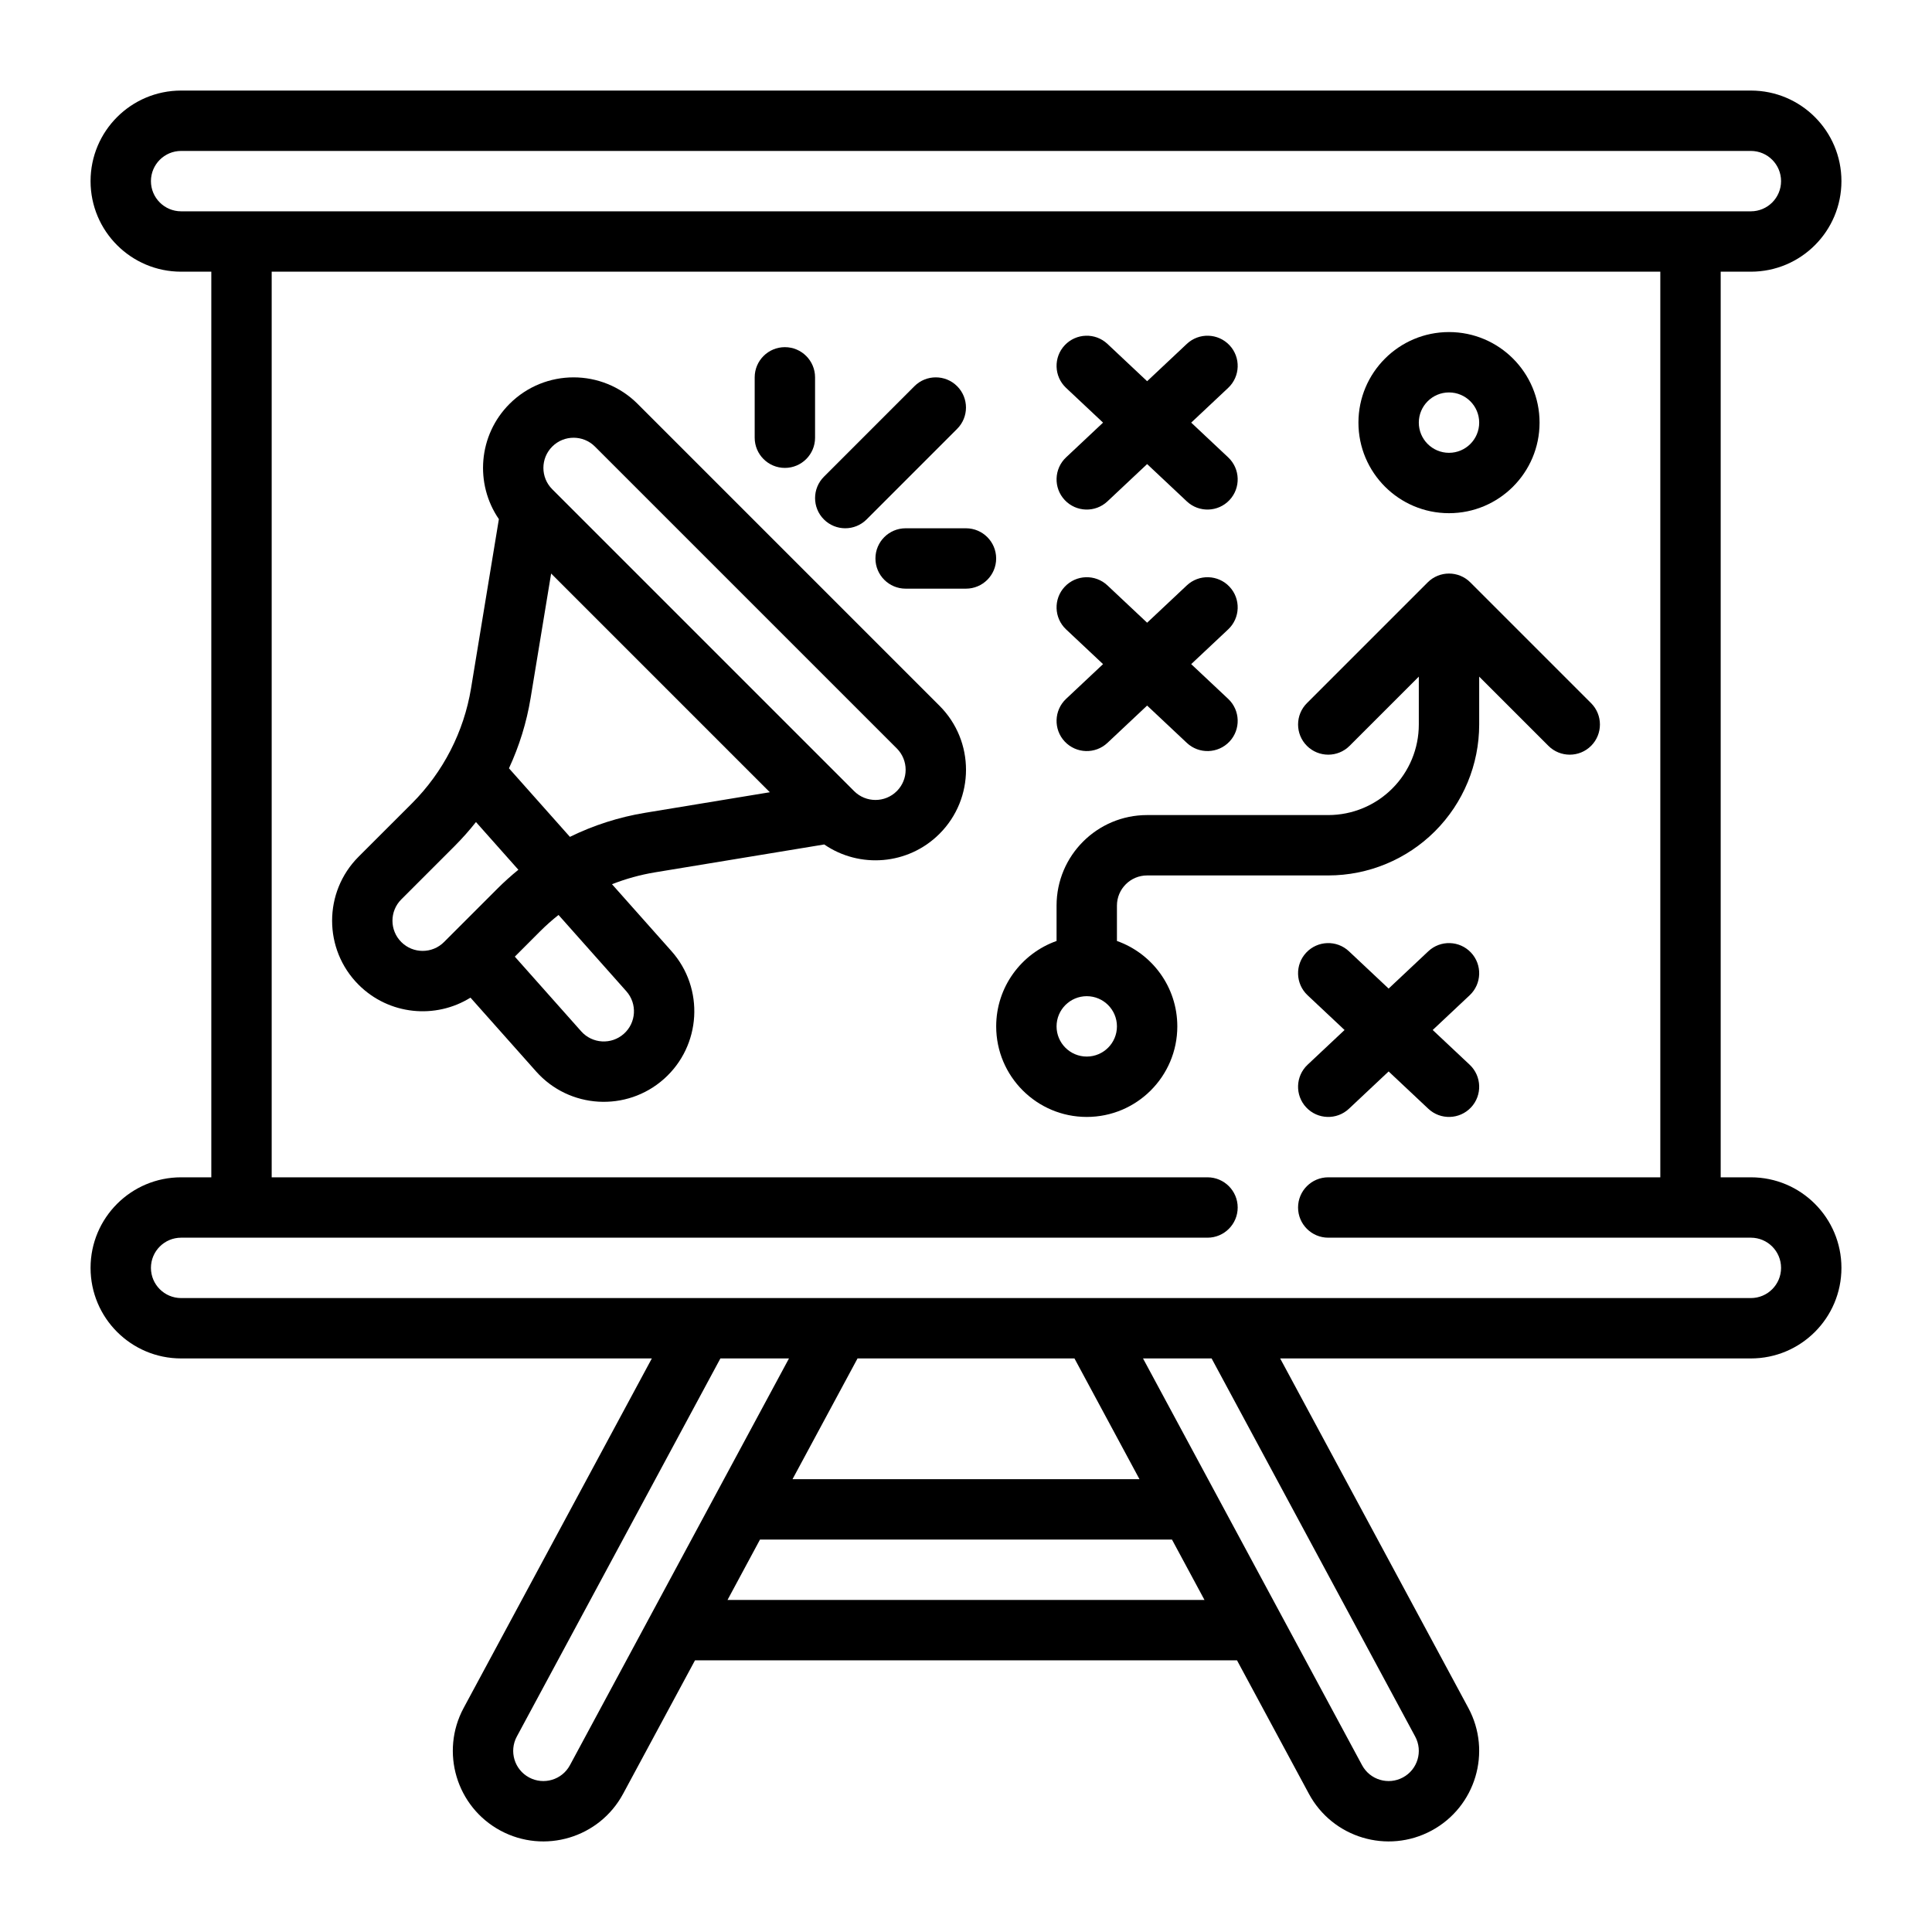
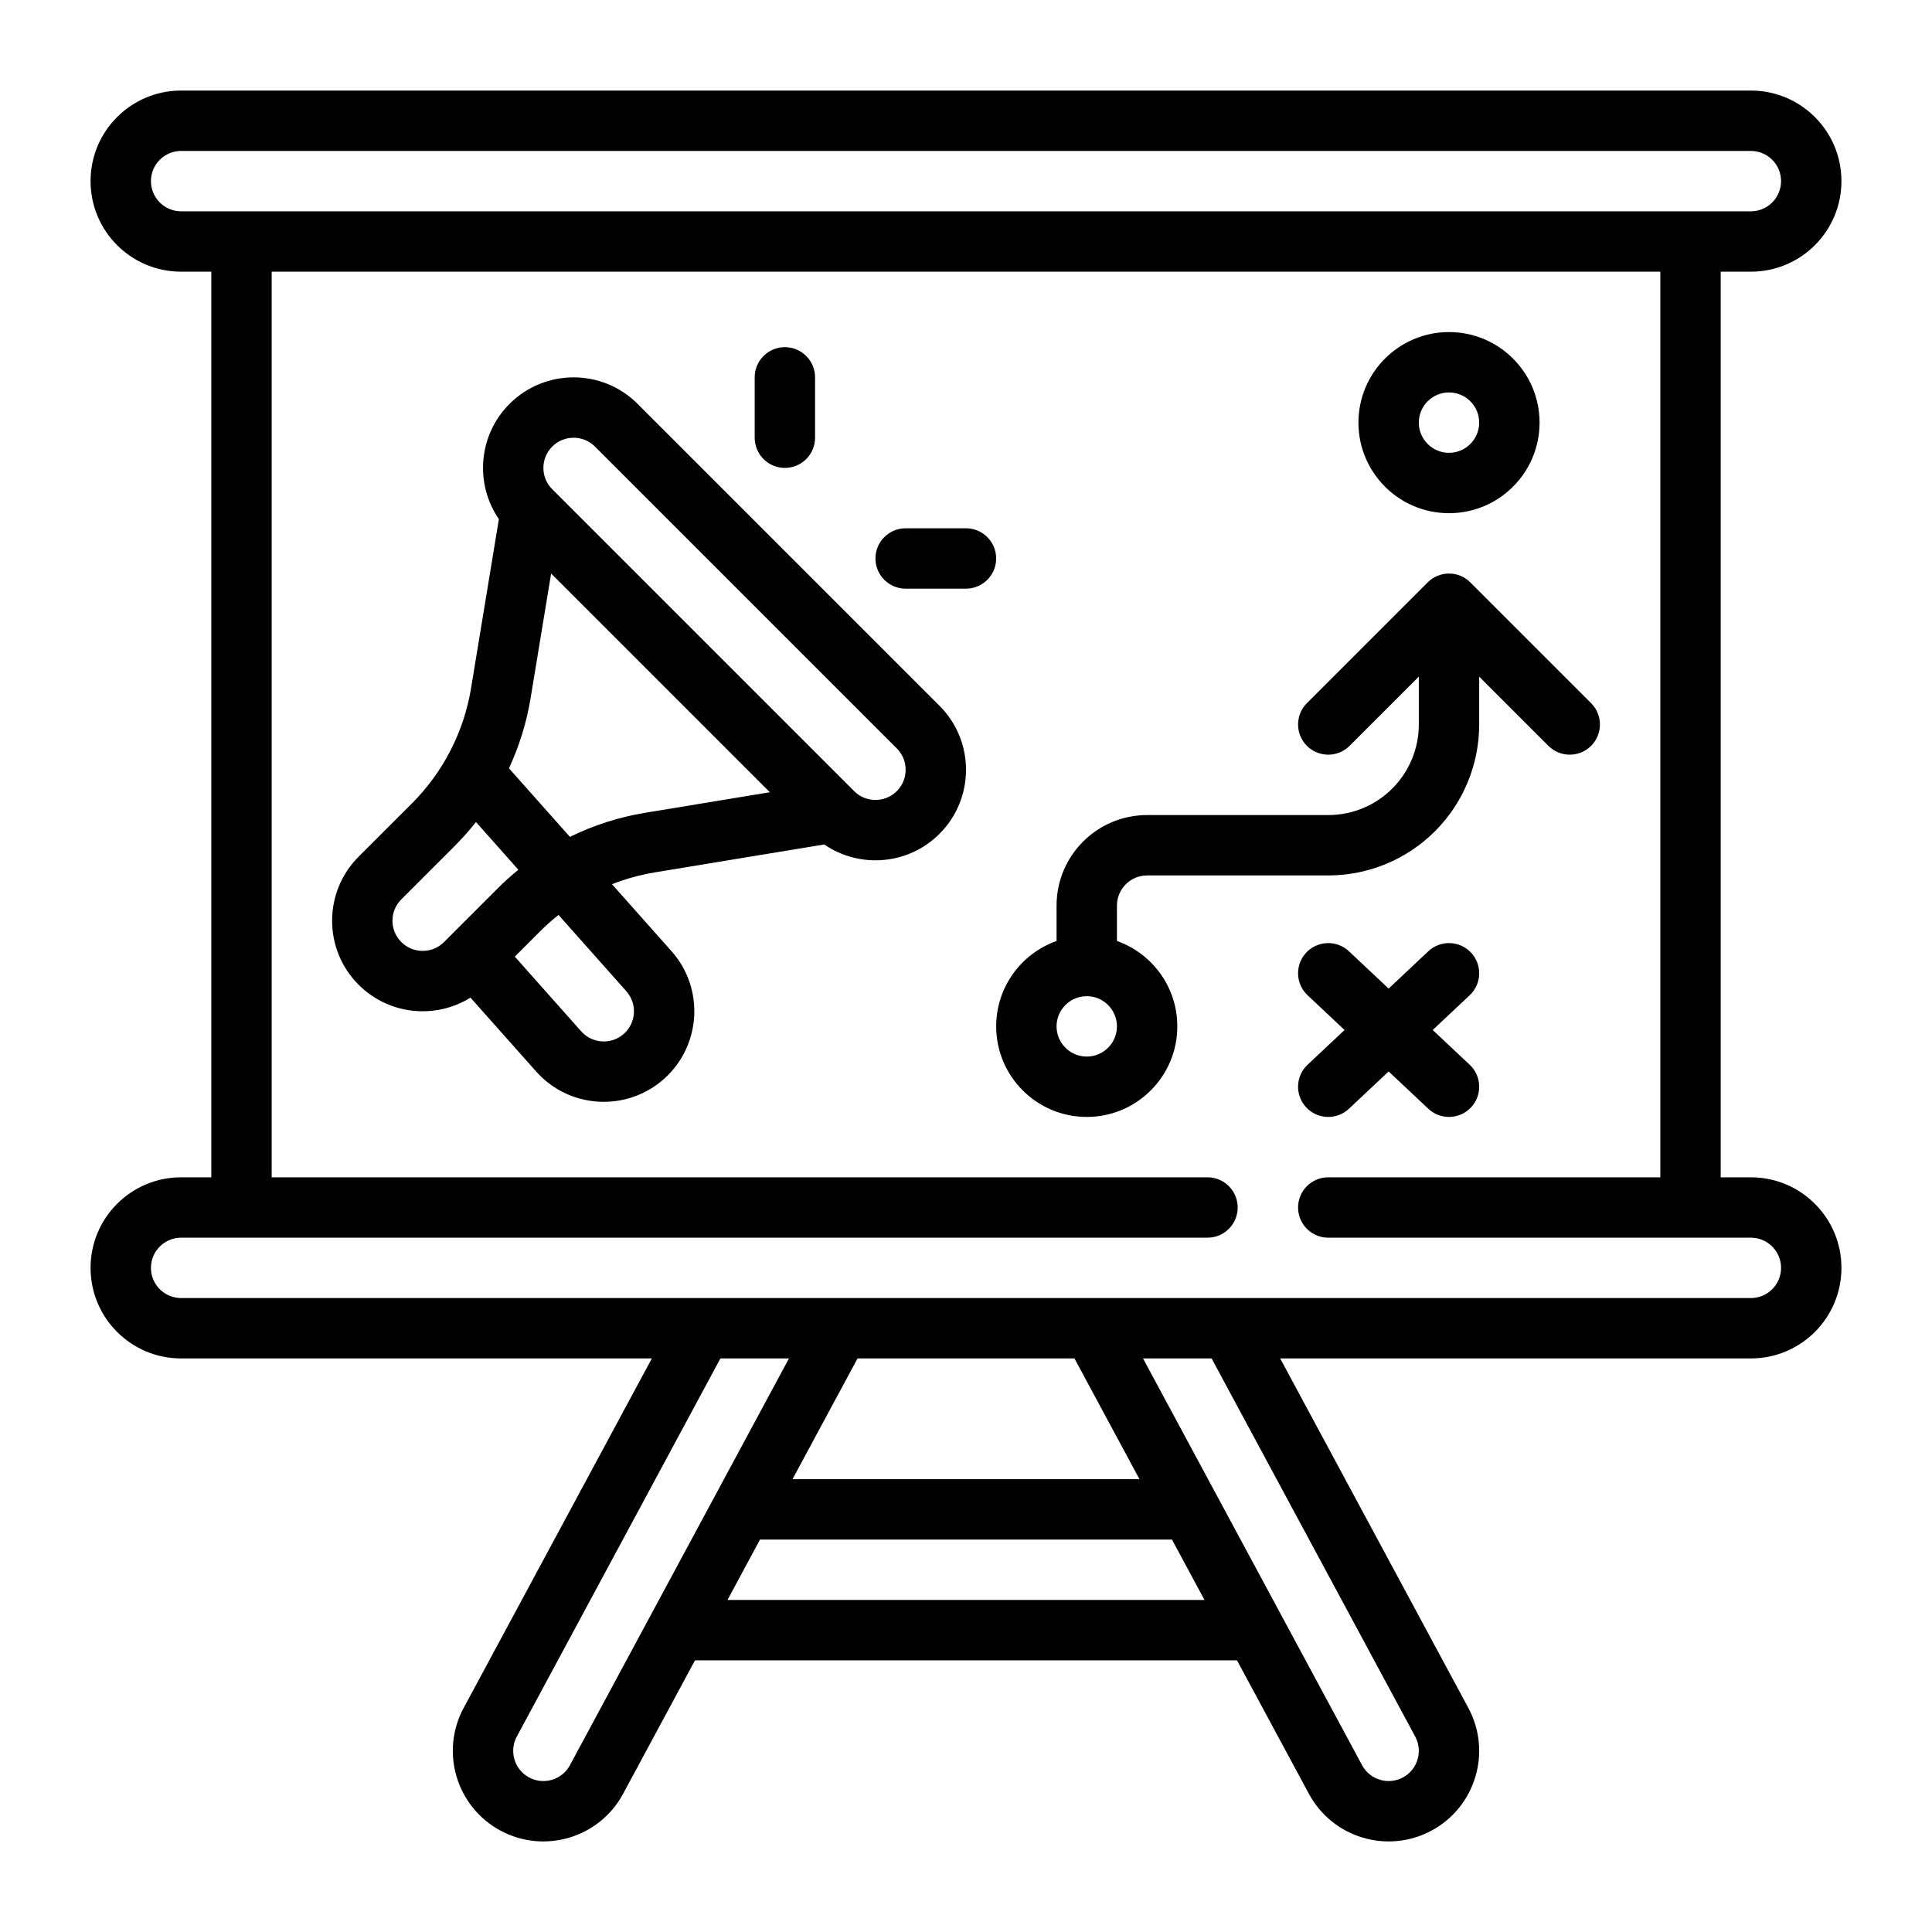
<svg xmlns="http://www.w3.org/2000/svg" fill-rule="evenodd" stroke-linejoin="round" stroke-miterlimit="2" clip-rule="evenodd" viewBox="0 0 64 64" id="strategy">
  <g transform="translate(-192 -576)">
    <path d="M207.585,609.048L209.759,611.493C210.858,612.731 212.756,612.842 213.994,611.742C215.231,610.642 215.343,608.744 214.243,607.507L212.273,605.291C212.732,605.111 213.21,604.978 213.701,604.897L219.304,603.974C220.472,604.777 222.084,604.659 223.122,603.621C224.293,602.451 224.293,600.549 223.122,599.379C223.122,599.379 213.122,589.379 213.122,589.379C211.951,588.208 210.05,588.208 208.879,589.379C207.841,590.417 207.724,592.029 208.526,593.197L207.604,598.8C207.366,600.244 206.681,601.577 205.647,602.612C204.759,603.499 203.879,604.379 203.879,604.379C202.709,605.549 202.709,607.451 203.879,608.621C204.885,609.626 206.428,609.769 207.585,609.048ZM210.502,606.309C210.288,606.478 210.083,606.66 209.889,606.854L209.054,607.69L211.253,610.164C211.62,610.577 212.253,610.614 212.665,610.247C213.078,609.881 213.115,609.248 212.748,608.836L210.502,606.309ZM207.767,603.231L209.172,604.812C208.93,605.008 208.697,605.218 208.475,605.44C207.587,606.328 206.708,607.207 206.708,607.207C206.318,607.597 205.684,607.597 205.294,607.207C204.903,606.817 204.903,606.183 205.294,605.793C205.294,605.793 206.173,604.914 207.061,604.026C207.312,603.774 207.548,603.509 207.767,603.231ZM210.879,603.722L208.86,601.451C209.201,600.716 209.444,599.934 209.577,599.125L210.257,594.999L217.502,602.244L213.376,602.924C212.504,603.067 211.663,603.338 210.879,603.722ZM210.294,592.207C209.903,591.817 209.903,591.183 210.294,590.793C210.684,590.403 211.318,590.403 211.708,590.793C211.708,590.793 221.708,600.793 221.708,600.793C222.098,601.183 222.098,601.817 221.708,602.207C221.318,602.597 220.684,602.597 220.294,602.207C220.294,602.207 210.294,592.207 210.294,592.207Z" />
-     <path d="M251.292,101.293L248.293,104.293C247.903,104.683 247.903,105.317 248.293,105.707C248.683,106.097 249.317,106.097 249.707,105.707L252.706,102.707C253.097,102.317 253.097,101.683 252.706,101.293C252.316,100.903 251.682,100.903 251.292,101.293Z" transform="translate(-29 487.5)" />
    <path d="M247 104L247 102C247 101.448 246.552 101 246 101 245.448 101 245 101.448 245 102L245 104C245 104.552 245.448 105 246 105 246.552 105 247 104.552 247 104zM250 109L251.999 109C252.551 109 252.999 108.552 252.999 108 252.999 107.448 252.551 107 251.999 107L250 107C249.448 107 249 107.448 249 108 249 108.552 249.448 109 250 109z" transform="translate(-28 486.5)" />
    <path d="M240 587C238.344 587 237 588.344 237 590 237 591.656 238.344 593 240 593 241.656 593 243 591.656 243 590 243 588.344 241.656 587 240 587zM240 589C240.552 589 241 589.448 241 590 241 590.552 240.552 591 240 591 239.448 591 239 590.552 239 590 239 589.448 239.448 589 240 589zM239 598.414L239 600C239 600.796 238.684 601.559 238.121 602.121 237.559 602.684 236.796 603 236 603L230 603C228.343 603 227 604.343 227 606L227 607.171C225.835 607.583 225 608.695 225 610 225 611.656 226.344 613 228 613 229.656 613 231 611.656 231 610 231 608.695 230.165 607.583 229 607.171L229 606C229 605.448 229.448 605 230 605 230 605 236 605 236 605 237.326 605 238.598 604.473 239.536 603.536 240.473 602.598 241 601.326 241 600L241 598.414 243.293 600.707C243.683 601.097 244.317 601.097 244.707 600.707 245.097 600.317 245.097 599.683 244.707 599.293L240.707 595.293C240.317 594.902 239.683 594.902 239.293 595.293L235.293 599.293C234.903 599.683 234.903 600.317 235.293 600.707 235.683 601.097 236.317 601.097 236.707 600.707L239 598.414zM228 609C228.552 609 229 609.448 229 610 229 610.552 228.552 611 228 611 227.448 611 227 610.552 227 610 227 609.448 227.448 609 228 609z" />
    <path d="M238,608.748L236.685,607.512C236.283,607.134 235.649,607.154 235.271,607.556C234.893,607.958 234.913,608.591 235.315,608.969L236.54,610.12L235.315,611.271C234.913,611.649 234.893,612.283 235.271,612.685C235.649,613.087 236.283,613.107 236.685,612.729L238,611.493L239.315,612.729C239.717,613.107 240.351,613.087 240.729,612.685C241.107,612.283 241.087,611.649 240.685,611.271L239.46,610.12L240.685,608.969C241.087,608.591 241.107,607.958 240.729,607.556C240.351,607.154 239.717,607.134 239.315,607.512L238,608.748Z" />
-     <path d="M238,608.748L236.685,607.512C236.283,607.134 235.649,607.154 235.271,607.556C234.893,607.958 234.913,608.591 235.315,608.969L236.54,610.12L235.315,611.271C234.913,611.649 234.893,612.283 235.271,612.685C235.649,613.087 236.283,613.107 236.685,612.729L238,611.493L239.315,612.729C239.717,613.107 240.351,613.087 240.729,612.685C241.107,612.283 241.087,611.649 240.685,611.271L239.46,610.12L240.685,608.969C241.087,608.591 241.107,607.958 240.729,607.556C240.351,607.154 239.717,607.134 239.315,607.512L238,608.748Z" transform="translate(-8 -12.12)" />
-     <path d="M238,608.748L236.685,607.512C236.283,607.134 235.649,607.154 235.271,607.556C234.893,607.958 234.913,608.591 235.315,608.969L236.54,610.12L235.315,611.271C234.913,611.649 234.893,612.283 235.271,612.685C235.649,613.087 236.283,613.107 236.685,612.729L238,611.493L239.315,612.729C239.717,613.107 240.351,613.087 240.729,612.685C241.107,612.283 241.087,611.649 240.685,611.271L239.46,610.12L240.685,608.969C241.087,608.591 241.107,607.958 240.729,607.556C240.351,607.154 239.717,607.134 239.315,607.512L238,608.748Z" transform="translate(-8 -20.12)" />
    <path d="M213.593,621L207.359,632.578C206.574,634.036 207.12,635.856 208.578,636.641C210.036,637.426 211.856,636.88 212.641,635.422L215.023,631L232.977,631L235.359,635.422C236.144,636.88 237.964,637.426 239.422,636.641C240.88,635.856 241.426,634.036 240.641,632.578L234.407,621L250,621C251.657,621 253,619.657 253,618C253,618 253,618 253,618C253,616.343 251.657,615 250,615L249,615L249,585L250,585C251.657,585 253,583.657 253,582C253,582 253,582 253,582C253,580.343 251.657,579 250,579L198,579C196.343,579 195,580.343 195,582C195,583.657 196.343,585 198,585L199,585L199,615L198,615C196.343,615 195,616.343 195,618C195,619.657 196.343,621 198,621L213.593,621ZM210.88,634.474L218.136,621L215.864,621L209.12,633.526C208.858,634.012 209.04,634.619 209.526,634.88C210.012,635.142 210.619,634.96 210.88,634.474ZM229.864,621L237.12,634.474C237.381,634.96 237.988,635.142 238.474,634.88C238.96,634.619 239.142,634.012 238.88,633.526C238.88,633.526 232.136,621 232.136,621L229.864,621ZM217.176,627L216.1,629L231.9,629L230.823,627L217.176,627ZM218.253,625L229.747,625L227.593,621L220.407,621L218.253,625ZM236,615L247,615L247,585L201,585C201,585 201,615 201,615L232,615C232.552,615 233,615.448 233,616C233,616.552 232.552,617 232,617L198,617C197.448,617 197,617.448 197,618C197,618.552 197.448,619 198,619C198,619 250,619 250,619C250.552,619 251,618.552 251,618C251,617.448 250.552,617 250,617L236,617C235.448,617 235,616.552 235,616C235,615.448 235.448,615 236,615ZM251,582C251,581.448 250.552,581 250,581C250,581 198,581 198,581C197.448,581 197,581.448 197,582C197,582.552 197.448,583 198,583C198,583 250,583 250,583C250.552,583 251,582.552 251,582Z" />
  </g>
</svg>